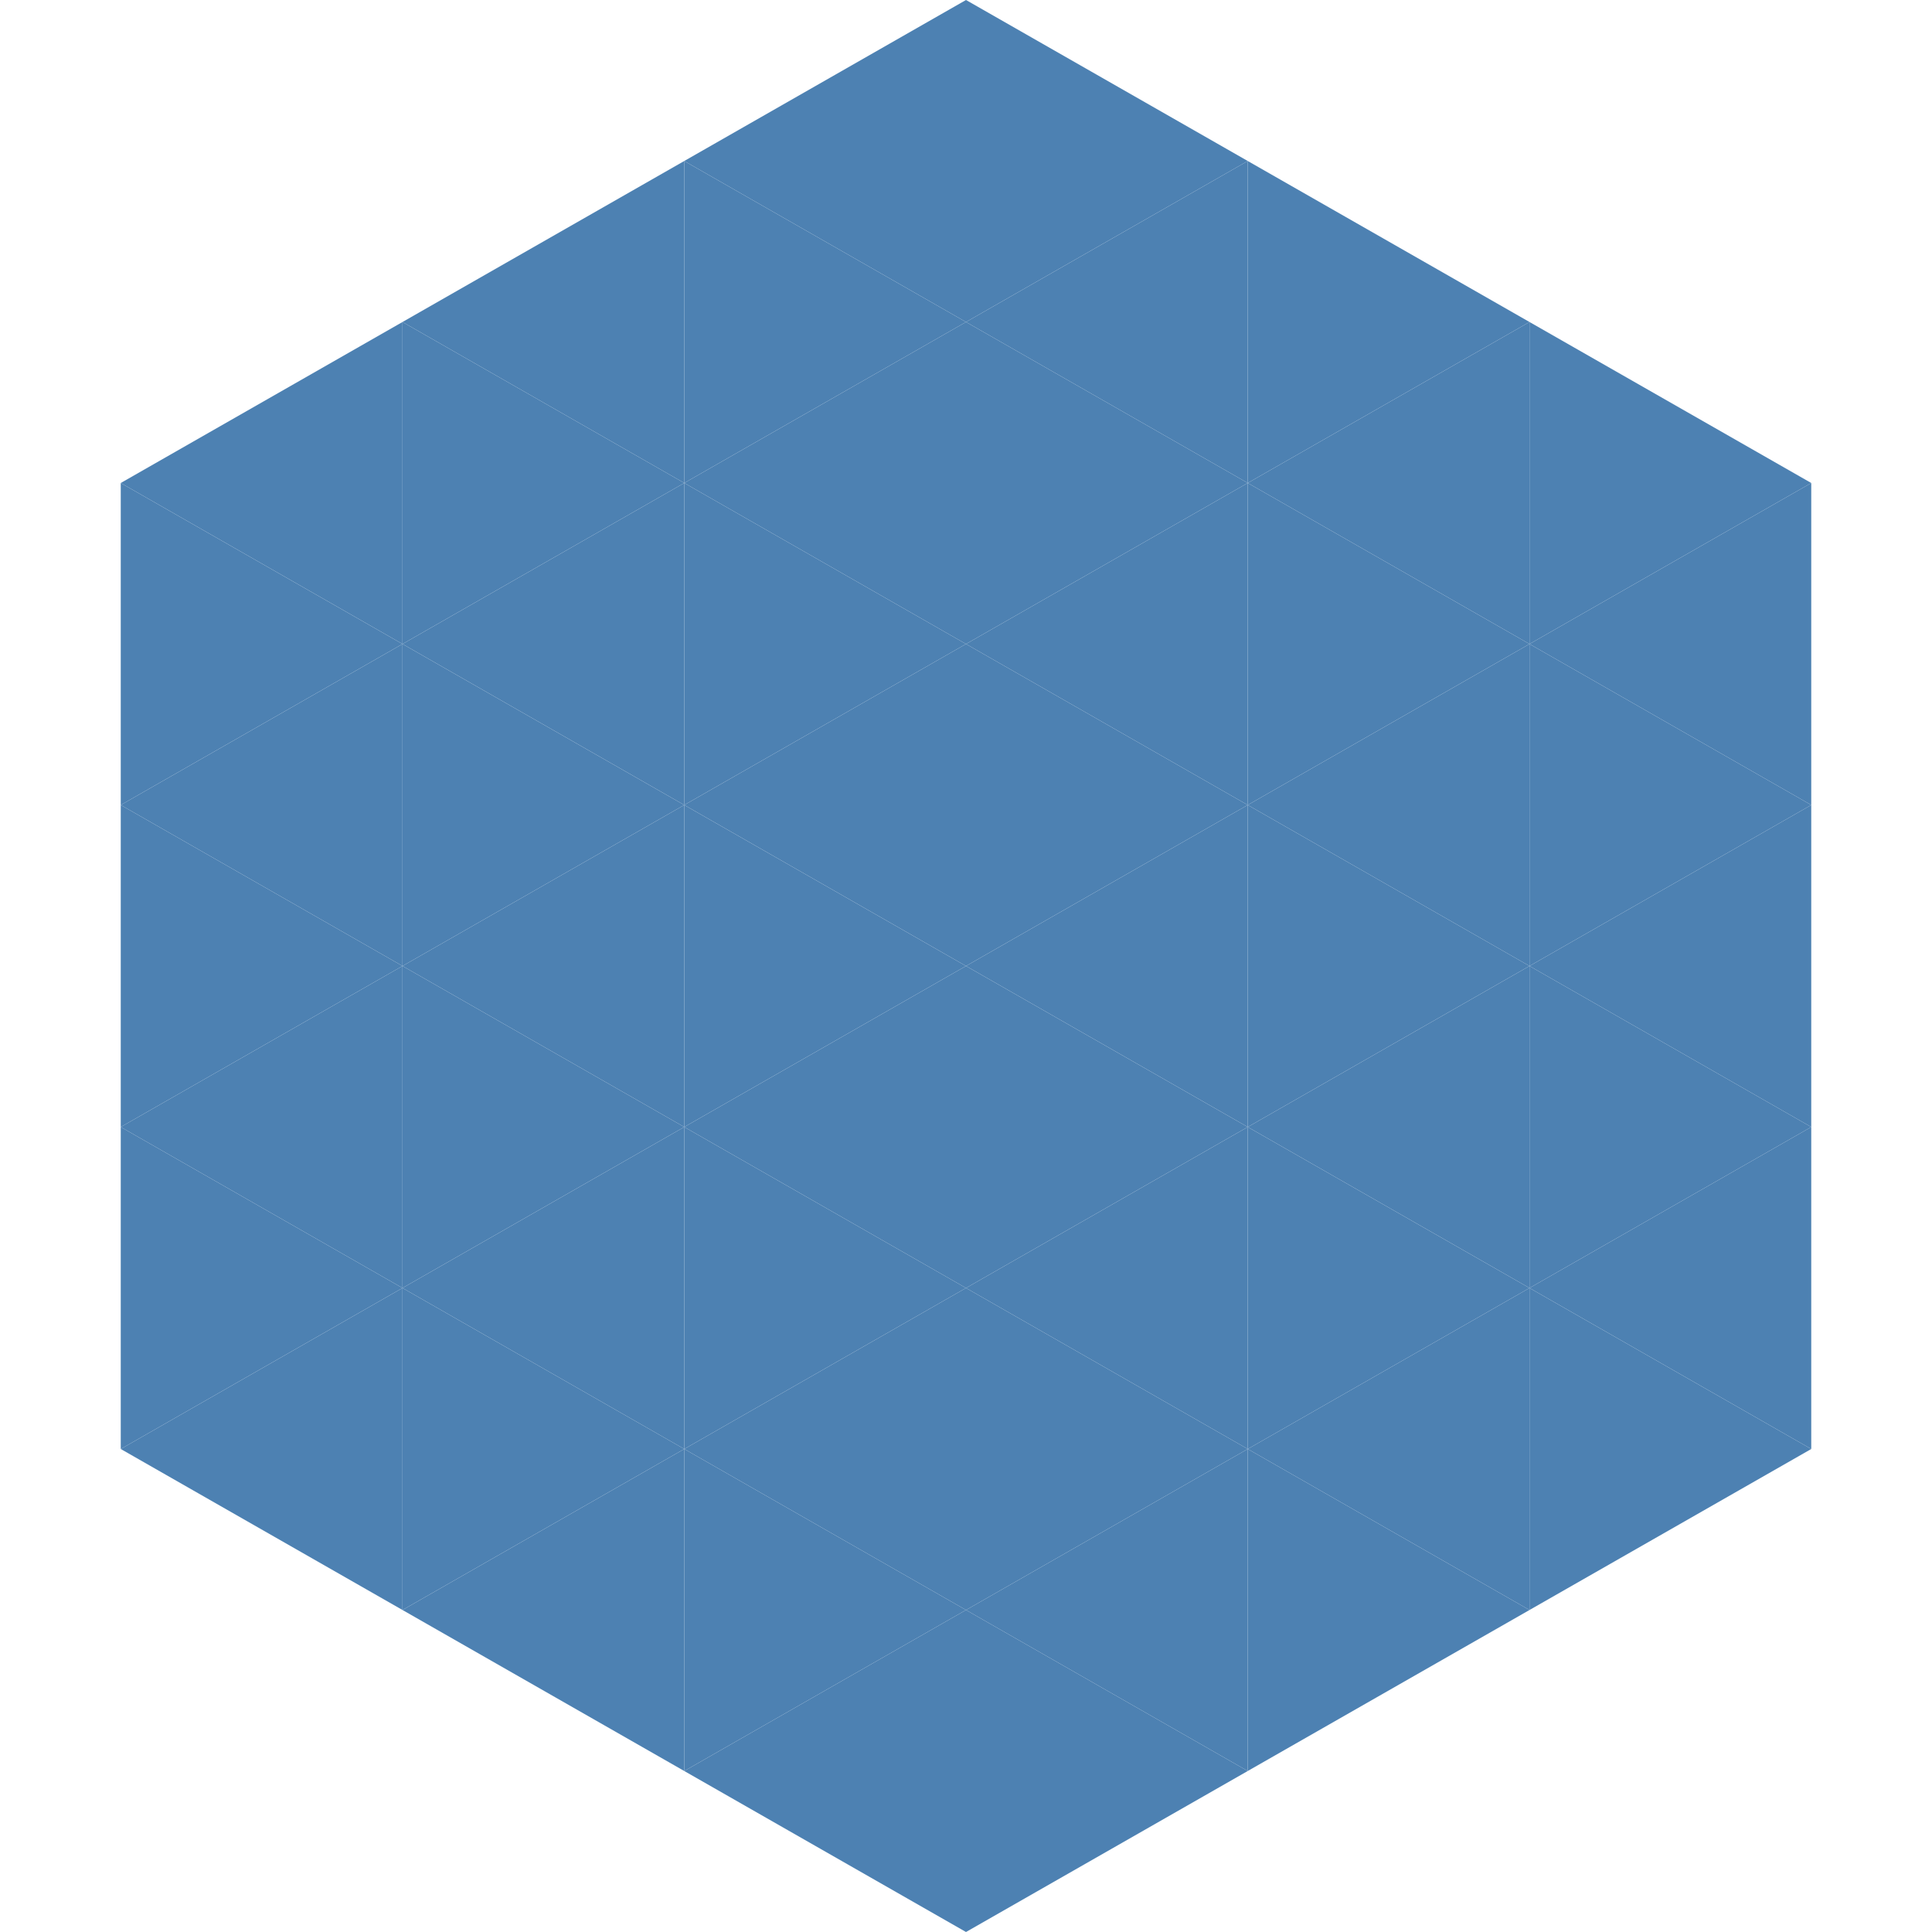
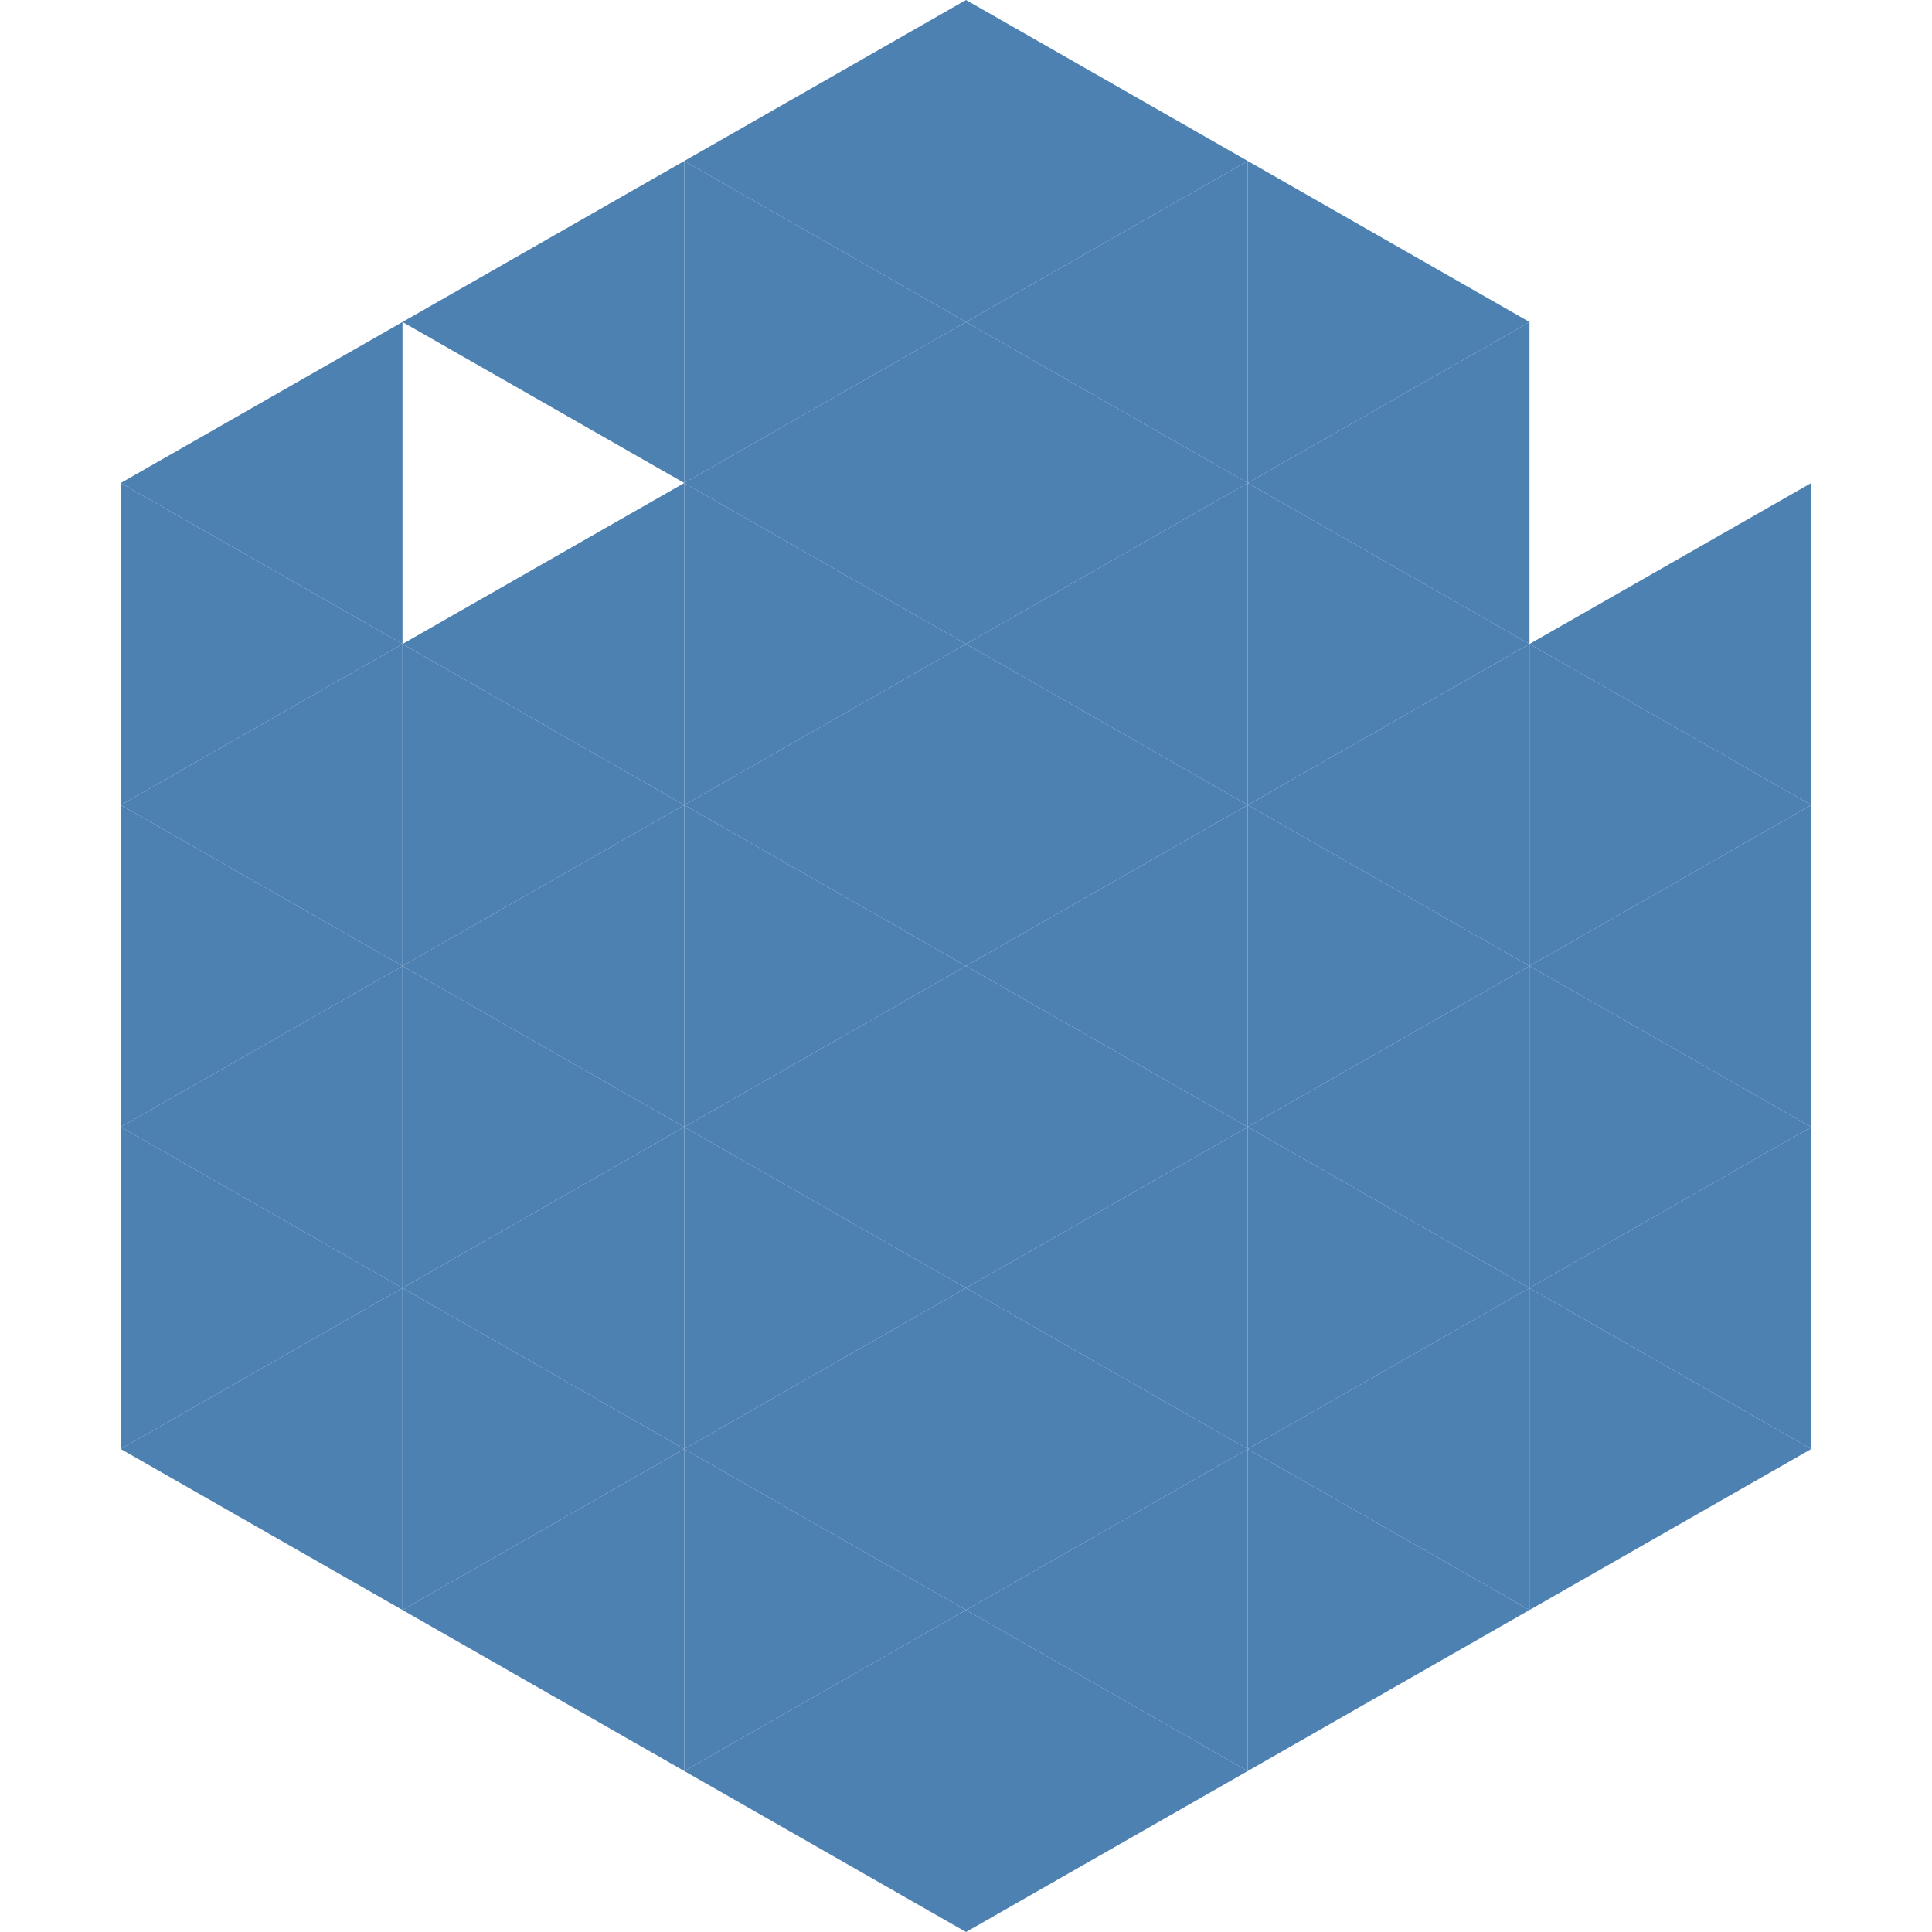
<svg xmlns="http://www.w3.org/2000/svg" width="240" height="240">
  <polygon points="50,40 15,60 50,80" style="fill:rgb(77,129,178)" />
-   <polygon points="190,40 225,60 190,80" style="fill:rgb(77,129,178)" />
  <polygon points="15,60 50,80 15,100" style="fill:rgb(77,129,178)" />
  <polygon points="225,60 190,80 225,100" style="fill:rgb(77,129,178)" />
  <polygon points="50,80 15,100 50,120" style="fill:rgb(77,129,178)" />
  <polygon points="190,80 225,100 190,120" style="fill:rgb(77,129,178)" />
  <polygon points="15,100 50,120 15,140" style="fill:rgb(77,129,178)" />
  <polygon points="225,100 190,120 225,140" style="fill:rgb(77,129,178)" />
  <polygon points="50,120 15,140 50,160" style="fill:rgb(77,129,178)" />
  <polygon points="190,120 225,140 190,160" style="fill:rgb(77,129,178)" />
  <polygon points="15,140 50,160 15,180" style="fill:rgb(77,129,178)" />
  <polygon points="225,140 190,160 225,180" style="fill:rgb(77,129,178)" />
  <polygon points="50,160 15,180 50,200" style="fill:rgb(77,129,178)" />
  <polygon points="190,160 225,180 190,200" style="fill:rgb(77,129,178)" />
-   <polygon points="15,180 50,200 15,220" style="fill:rgb(255,255,255); fill-opacity:0" />
  <polygon points="225,180 190,200 225,220" style="fill:rgb(255,255,255); fill-opacity:0" />
  <polygon points="50,0 85,20 50,40" style="fill:rgb(255,255,255); fill-opacity:0" />
  <polygon points="190,0 155,20 190,40" style="fill:rgb(255,255,255); fill-opacity:0" />
  <polygon points="85,20 50,40 85,60" style="fill:rgb(77,129,178)" />
  <polygon points="155,20 190,40 155,60" style="fill:rgb(77,129,178)" />
-   <polygon points="50,40 85,60 50,80" style="fill:rgb(77,129,178)" />
  <polygon points="190,40 155,60 190,80" style="fill:rgb(77,129,178)" />
  <polygon points="85,60 50,80 85,100" style="fill:rgb(77,129,178)" />
  <polygon points="155,60 190,80 155,100" style="fill:rgb(77,129,178)" />
  <polygon points="50,80 85,100 50,120" style="fill:rgb(77,129,178)" />
  <polygon points="190,80 155,100 190,120" style="fill:rgb(77,129,178)" />
  <polygon points="85,100 50,120 85,140" style="fill:rgb(77,129,178)" />
  <polygon points="155,100 190,120 155,140" style="fill:rgb(77,129,178)" />
  <polygon points="50,120 85,140 50,160" style="fill:rgb(77,129,178)" />
  <polygon points="190,120 155,140 190,160" style="fill:rgb(77,129,178)" />
  <polygon points="85,140 50,160 85,180" style="fill:rgb(77,129,178)" />
  <polygon points="155,140 190,160 155,180" style="fill:rgb(77,129,178)" />
  <polygon points="50,160 85,180 50,200" style="fill:rgb(77,129,178)" />
  <polygon points="190,160 155,180 190,200" style="fill:rgb(77,129,178)" />
  <polygon points="85,180 50,200 85,220" style="fill:rgb(77,129,178)" />
  <polygon points="155,180 190,200 155,220" style="fill:rgb(77,129,178)" />
  <polygon points="120,0 85,20 120,40" style="fill:rgb(77,129,178)" />
  <polygon points="120,0 155,20 120,40" style="fill:rgb(77,129,178)" />
  <polygon points="85,20 120,40 85,60" style="fill:rgb(77,129,178)" />
  <polygon points="155,20 120,40 155,60" style="fill:rgb(77,129,178)" />
  <polygon points="120,40 85,60 120,80" style="fill:rgb(77,129,178)" />
  <polygon points="120,40 155,60 120,80" style="fill:rgb(77,129,178)" />
  <polygon points="85,60 120,80 85,100" style="fill:rgb(77,129,178)" />
  <polygon points="155,60 120,80 155,100" style="fill:rgb(77,129,178)" />
  <polygon points="120,80 85,100 120,120" style="fill:rgb(77,129,178)" />
  <polygon points="120,80 155,100 120,120" style="fill:rgb(77,129,178)" />
  <polygon points="85,100 120,120 85,140" style="fill:rgb(77,129,178)" />
  <polygon points="155,100 120,120 155,140" style="fill:rgb(77,129,178)" />
  <polygon points="120,120 85,140 120,160" style="fill:rgb(77,129,178)" />
  <polygon points="120,120 155,140 120,160" style="fill:rgb(77,129,178)" />
  <polygon points="85,140 120,160 85,180" style="fill:rgb(77,129,178)" />
  <polygon points="155,140 120,160 155,180" style="fill:rgb(77,129,178)" />
  <polygon points="120,160 85,180 120,200" style="fill:rgb(77,129,178)" />
  <polygon points="120,160 155,180 120,200" style="fill:rgb(77,129,178)" />
  <polygon points="85,180 120,200 85,220" style="fill:rgb(77,129,178)" />
  <polygon points="155,180 120,200 155,220" style="fill:rgb(77,129,178)" />
  <polygon points="120,200 85,220 120,240" style="fill:rgb(77,129,178)" />
  <polygon points="120,200 155,220 120,240" style="fill:rgb(77,129,178)" />
  <polygon points="85,220 120,240 85,260" style="fill:rgb(255,255,255); fill-opacity:0" />
  <polygon points="155,220 120,240 155,260" style="fill:rgb(255,255,255); fill-opacity:0" />
</svg>